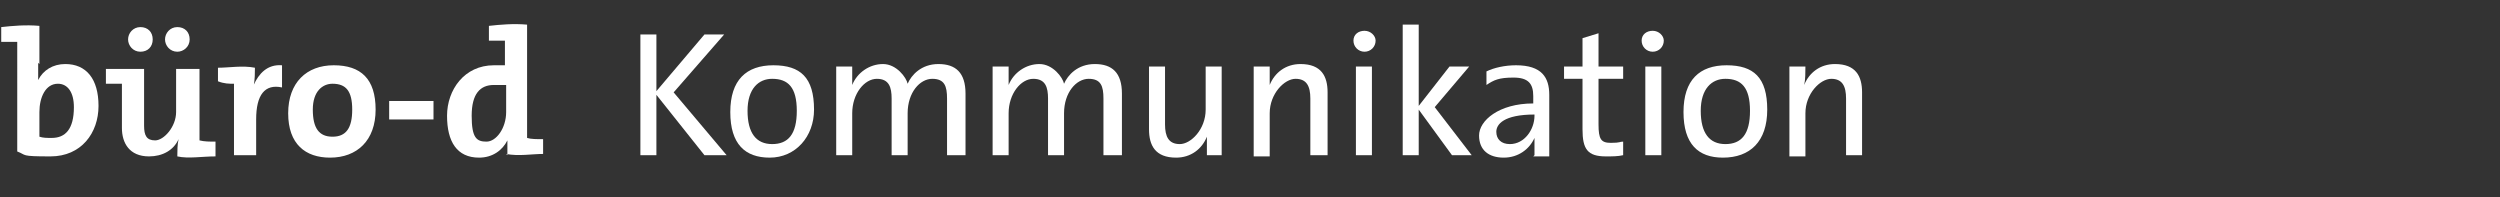
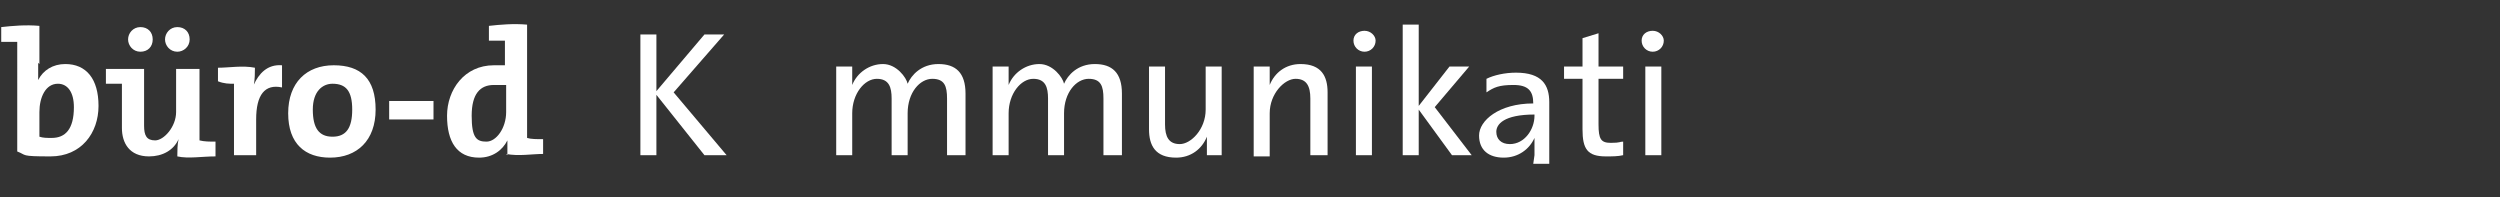
<svg xmlns="http://www.w3.org/2000/svg" id="Ebene_1" version="1.1" viewBox="0 0 203 16">
  <rect x="0" y="0" width="203" height="16" fill="#333333" stroke="none" />
  <defs>
    <style>
      .st0 {
        fill: #fff;
      }
    </style>
  </defs>
  <path class="st0" d="M3.1,5.1c0,.4,0,1,0,1.4h0c.4-.8,1.2-1.3,2.2-1.3,1.7,0,2.7,1.2,2.7,3.4s-1.4,4.1-3.9,4.1-1.9-.1-2.7-.4V3.4c-.4,0-.9,0-1.3,0v-1.2c.9-.1,2-.2,3.1-.1v3.1ZM4.7,6.8c-1,0-1.5,1.1-1.5,2.3v2c.3.1.6.1,1,.1,1.1,0,1.8-.7,1.8-2.5,0-1.2-.5-1.9-1.3-1.9Z" />
  <path class="st0" d="M14.4,12.6c0-.3,0-.9.1-1.3h0c-.4.9-1.3,1.4-2.4,1.4-1.6,0-2.2-1.1-2.2-2.3v-3.6c-.4,0-.9,0-1.3,0v-1.2c.9,0,2.1,0,3.1,0v4.6c0,.8.2,1.2.9,1.2s1.7-1.1,1.7-2.3v-3.5h1.9v5.8c.4.1.8.1,1.3.1v1.2c-1.1,0-2.2.2-3.1,0ZM11.4,4.2c-.6,0-1-.5-1-1s.4-1,1-1,1,.4,1,1-.4,1-1,1ZM14.4,4.2c-.6,0-1-.5-1-1s.4-1,1-1,1,.4,1,1-.5,1-1,1Z" />
  <path class="st0" d="M20.6,6.9h0c.4-.9,1.1-1.7,2.3-1.6v1.8c-1.4-.3-2.1.6-2.1,2.6v2.9h-1.8v-5.8c-.4,0-.8,0-1.3-.2v-1.1c.9,0,2-.2,3,0,0,.4,0,.9-.1,1.5Z" />
  <path class="st0" d="M26.8,12.8c-2,0-3.4-1.1-3.4-3.6s1.5-3.9,3.7-3.9,3.4,1.1,3.4,3.6-1.5,3.9-3.7,3.9ZM27,6.8c-.8,0-1.6.6-1.6,2.1s.5,2.2,1.6,2.2,1.6-.7,1.6-2.2-.5-2.1-1.6-2.1Z" />
  <path class="st0" d="M31.6,9.7v-1.5h3.6v1.5h-3.6Z" />
  <path class="st0" d="M41.2,12.6c0-.4,0-.8,0-1.2h0c-.4.8-1.2,1.4-2.3,1.4-1.8,0-2.6-1.3-2.6-3.4s1.4-4.1,3.8-4.1.6,0,.9,0v-2c-.3,0-.8,0-1.3,0v-1.2c.9-.1,2-.2,3.1-.1v9.2c.3.1.8.1,1.3.1v1.2c-.9,0-2,.2-3,0ZM41.1,6.9c-.3,0-.7,0-1,0-1.1,0-1.8.7-1.8,2.5s.4,2.1,1.2,2.1,1.6-1.1,1.6-2.4v-2.1h0Z" />
  <path class="st0" d="M57.2,12.6l-3.9-4.9v4.9h-1.3V2.8h1.3v4.6l3.9-4.6h1.6l-4.1,4.7,4.3,5.1h-1.8Z" />
-   <path class="st0" d="M62.5,12.8c-2,0-3.2-1.1-3.2-3.7s1.3-3.8,3.5-3.8,3.3,1,3.3,3.6c0,2.2-1.5,3.9-3.6,3.9ZM62.7,6.4c-1.1,0-2,.8-2,2.6s.7,2.7,2,2.7,2-.8,2-2.7-.7-2.6-2-2.6Z" />
  <path class="st0" d="M76.9,12.6v-4.6c0-1-.2-1.6-1.2-1.6s-2,1.1-2,2.8v3.4h-1.3v-4.6c0-.9-.2-1.6-1.2-1.6s-2,1.2-2,2.8v3.4h-1.3v-7.2h1.3c0,.4,0,1.1,0,1.5h0c.4-1,1.4-1.7,2.5-1.7s1.9,1.1,2,1.6c.3-.7,1.1-1.6,2.5-1.6s2.2.7,2.2,2.4v5c-.1,0-1.4,0-1.4,0Z" />
  <path class="st0" d="M89.6,12.6v-4.6c0-1-.2-1.6-1.2-1.6s-2,1.1-2,2.8v3.4h-1.3v-4.6c0-.9-.2-1.6-1.2-1.6s-2,1.2-2,2.8v3.4h-1.3v-7.2h1.3c0,.4,0,1.1,0,1.5h0c.4-1,1.4-1.7,2.5-1.7s1.9,1.1,2,1.6c.3-.7,1.1-1.6,2.5-1.6s2.2.7,2.2,2.4v5c0,0-1.4,0-1.4,0Z" />
  <path class="st0" d="M98,12.6c0-.4,0-1.1,0-1.5h0c-.4,1-1.3,1.7-2.5,1.7-1.7,0-2.2-1-2.2-2.3v-5.1h1.3v4.7c0,1,.3,1.6,1.2,1.6s2.1-1.2,2.1-2.8v-3.5h1.3v7.2h-1.3Z" />
  <path class="st0" d="M106.4,12.6v-4.6c0-1-.3-1.6-1.2-1.6s-2.1,1.2-2.1,2.8v3.5h-1.3v-7.3h1.3c0,.4,0,1.1,0,1.5h0c.4-1,1.3-1.7,2.5-1.7,1.7,0,2.2,1,2.2,2.3v5.1s-1.3,0-1.3,0Z" />
  <path class="st0" d="M110.8,4.2c-.5,0-.9-.4-.9-.9s.4-.8.9-.8.9.4.9.8c0,.5-.4.9-.9.9ZM110.1,12.6v-7.2h1.3v7.2h-1.3Z" />
  <path class="st0" d="M117.9,12.6l-2.7-3.7v3.7h-1.3V2h1.3v6.6l2.5-3.2h1.6l-2.8,3.3,3,3.9c0,0-1.6,0-1.6,0Z" />
-   <path class="st0" d="M124.6,12.6c0-.5,0-1,0-1.4h0c-.4.9-1.3,1.6-2.5,1.6s-2-.6-2-1.8,1.6-2.6,4.4-2.6v-.6c0-1-.4-1.5-1.6-1.5s-1.6.2-2.2.6v-1.1c.6-.3,1.5-.5,2.4-.5,2.1,0,2.7,1,2.7,2.4v5h-1.3ZM124.6,9.3c-2.5,0-3.1.8-3.1,1.4s.4,1,1.1,1c1.2,0,2-1.2,2-2.3h0Z" />
+   <path class="st0" d="M124.6,12.6c0-.5,0-1,0-1.4h0c-.4.9-1.3,1.6-2.5,1.6s-2-.6-2-1.8,1.6-2.6,4.4-2.6c0-1-.4-1.5-1.6-1.5s-1.6.2-2.2.6v-1.1c.6-.3,1.5-.5,2.4-.5,2.1,0,2.7,1,2.7,2.4v5h-1.3ZM124.6,9.3c-2.5,0-3.1.8-3.1,1.4s.4,1,1.1,1c1.2,0,2-1.2,2-2.3h0Z" />
  <path class="st0" d="M130.4,12.7c-1.5,0-1.9-.6-1.9-2.2v-4.1h-1.5v-1h1.5v-2.3l1.3-.4v2.7h2v1h-2v3.7c0,1.2.2,1.5,1,1.5s.7-.1,1-.1v1.1c-.4.1-.9.1-1.4.1Z" />
  <path class="st0" d="M134.2,4.2c-.5,0-.9-.4-.9-.9s.4-.8.9-.8.9.4.9.8c0,.5-.4.9-.9.9ZM133.6,12.6v-7.2h1.3v7.2h-1.3Z" />
-   <path class="st0" d="M139.9,12.8c-2,0-3.2-1.1-3.2-3.7s1.3-3.8,3.5-3.8,3.3,1,3.3,3.6-1.4,3.9-3.6,3.9ZM140.1,6.4c-1.1,0-2,.8-2,2.6s.7,2.7,2,2.7,2-.8,2-2.7-.7-2.6-2-2.6Z" />
-   <path class="st0" d="M149.9,12.6v-4.6c0-1-.3-1.6-1.2-1.6s-2.1,1.2-2.1,2.8v3.5h-1.3v-7.3h1.3c0,.4,0,1.1-.1,1.5h0c.4-1,1.3-1.7,2.5-1.7,1.7,0,2.2,1,2.2,2.3v5.1s-1.3,0-1.3,0Z" />
</svg>